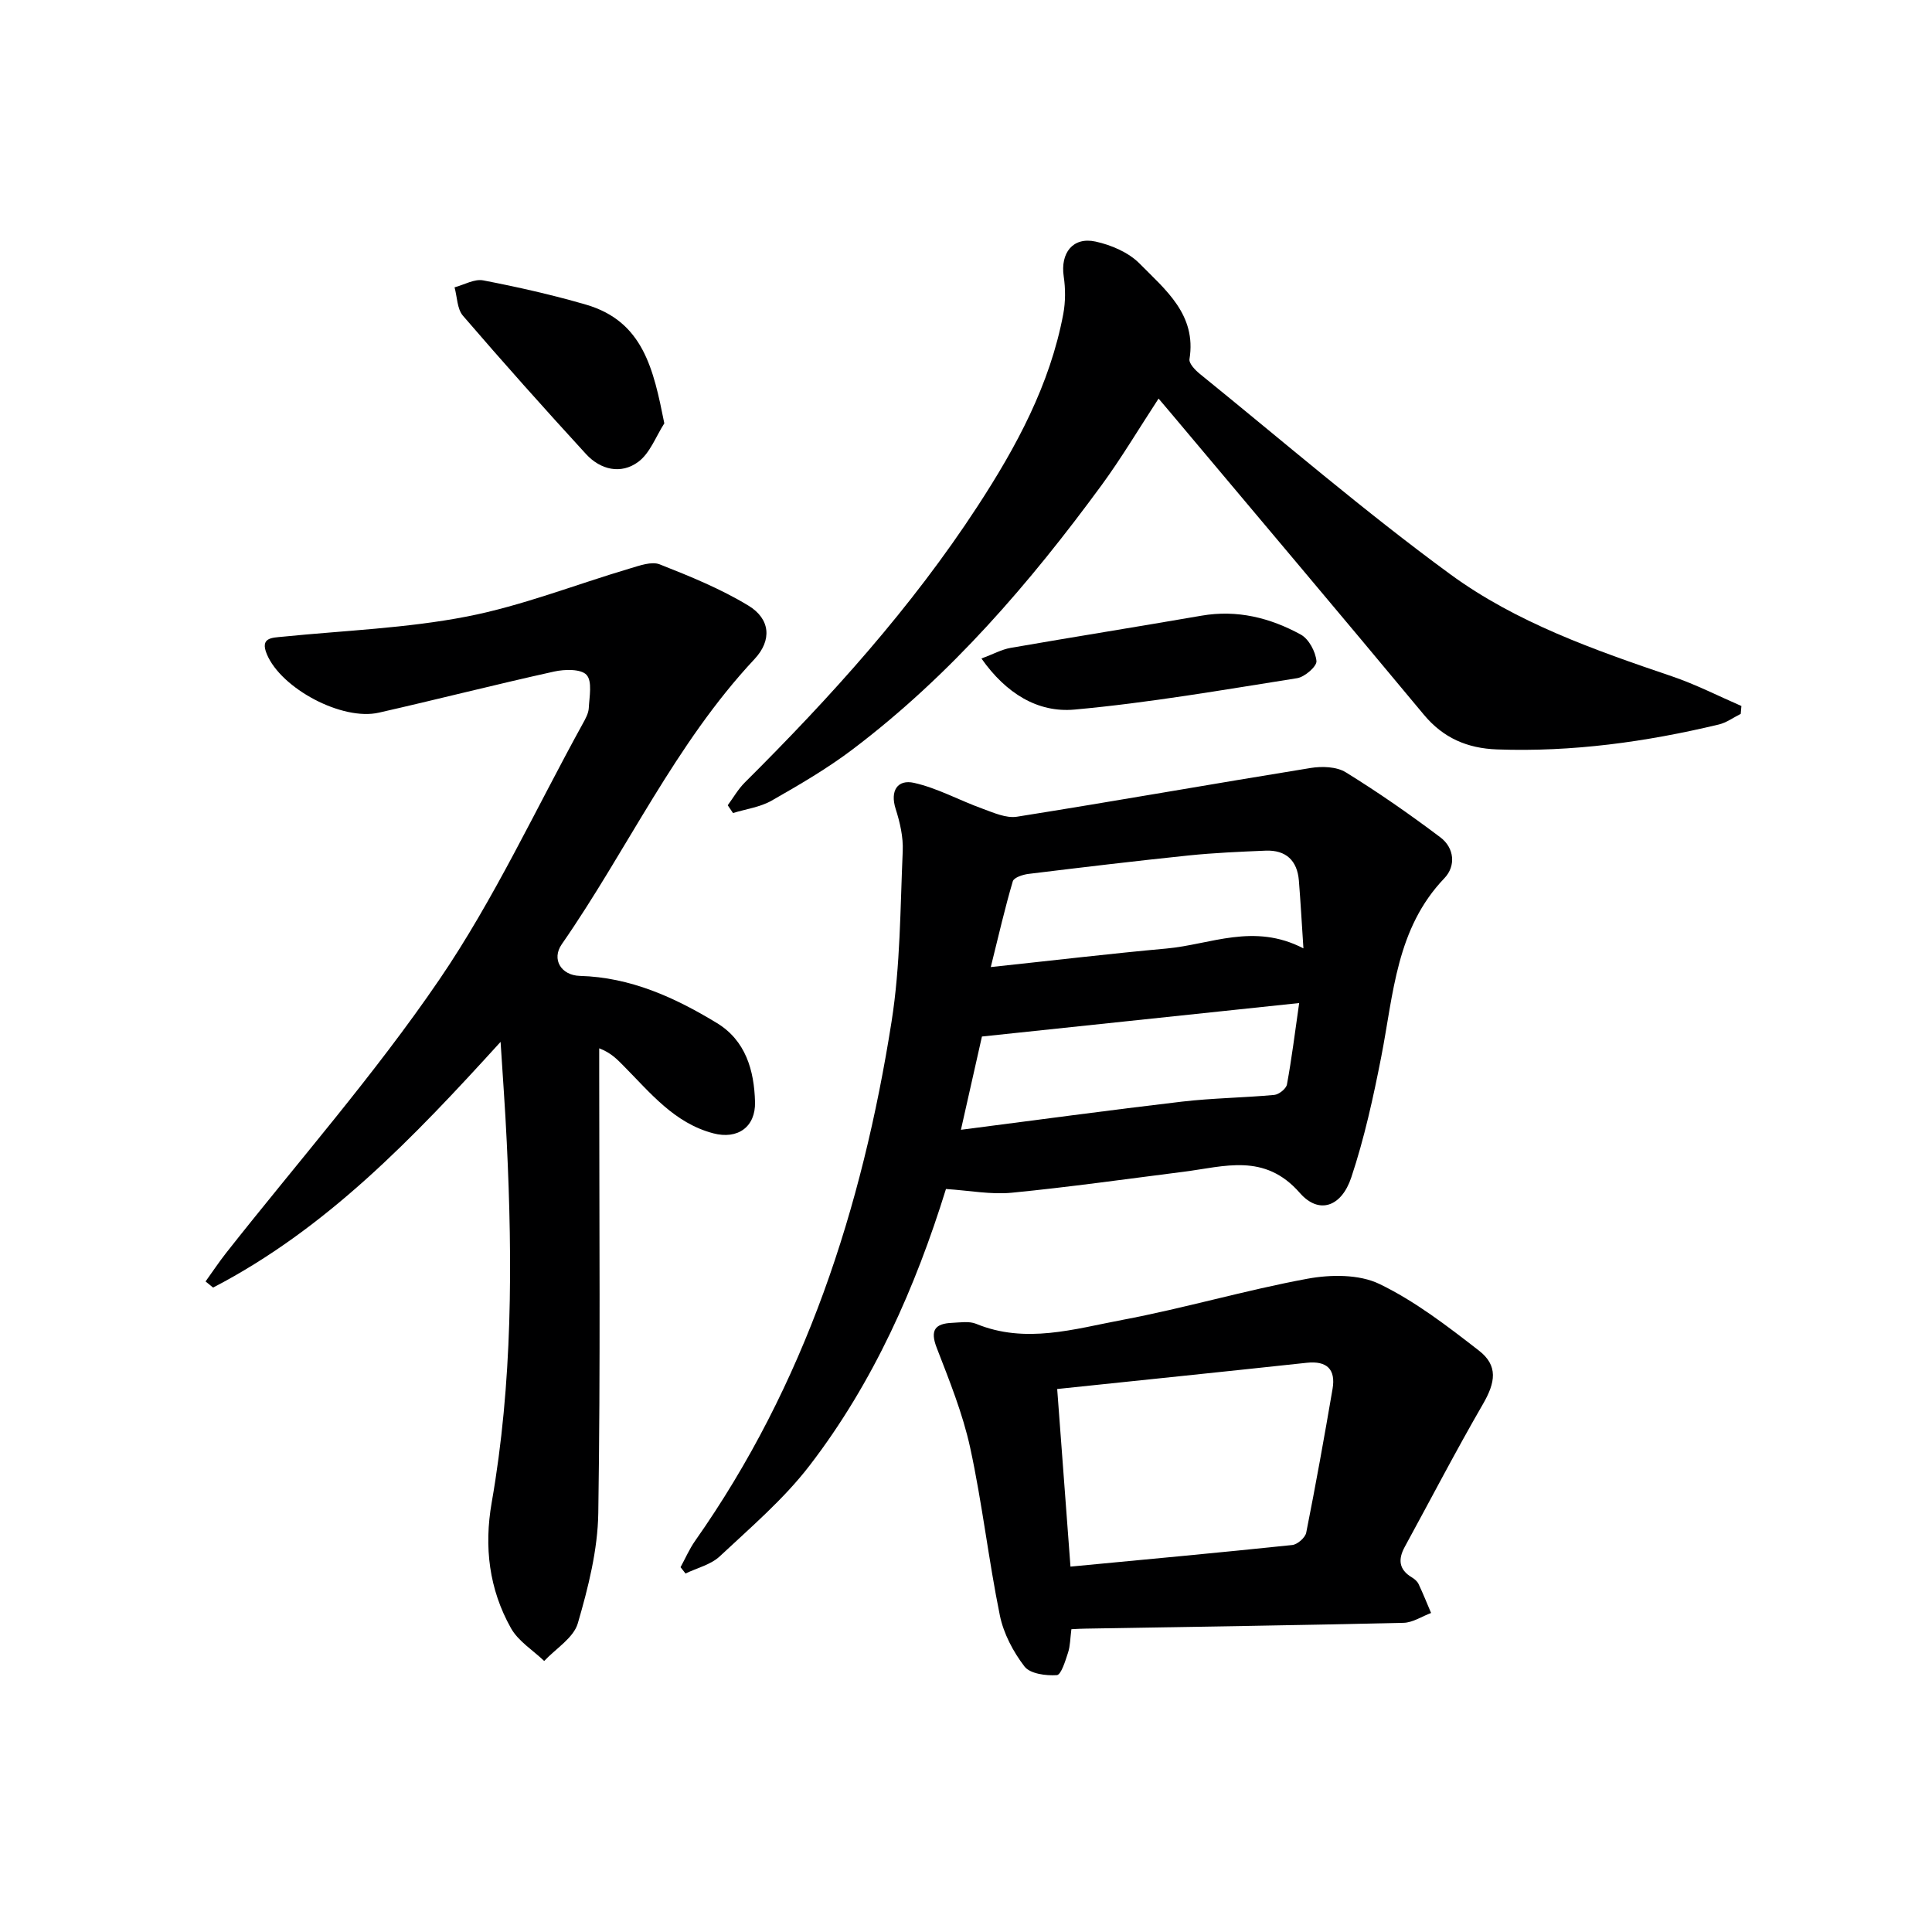
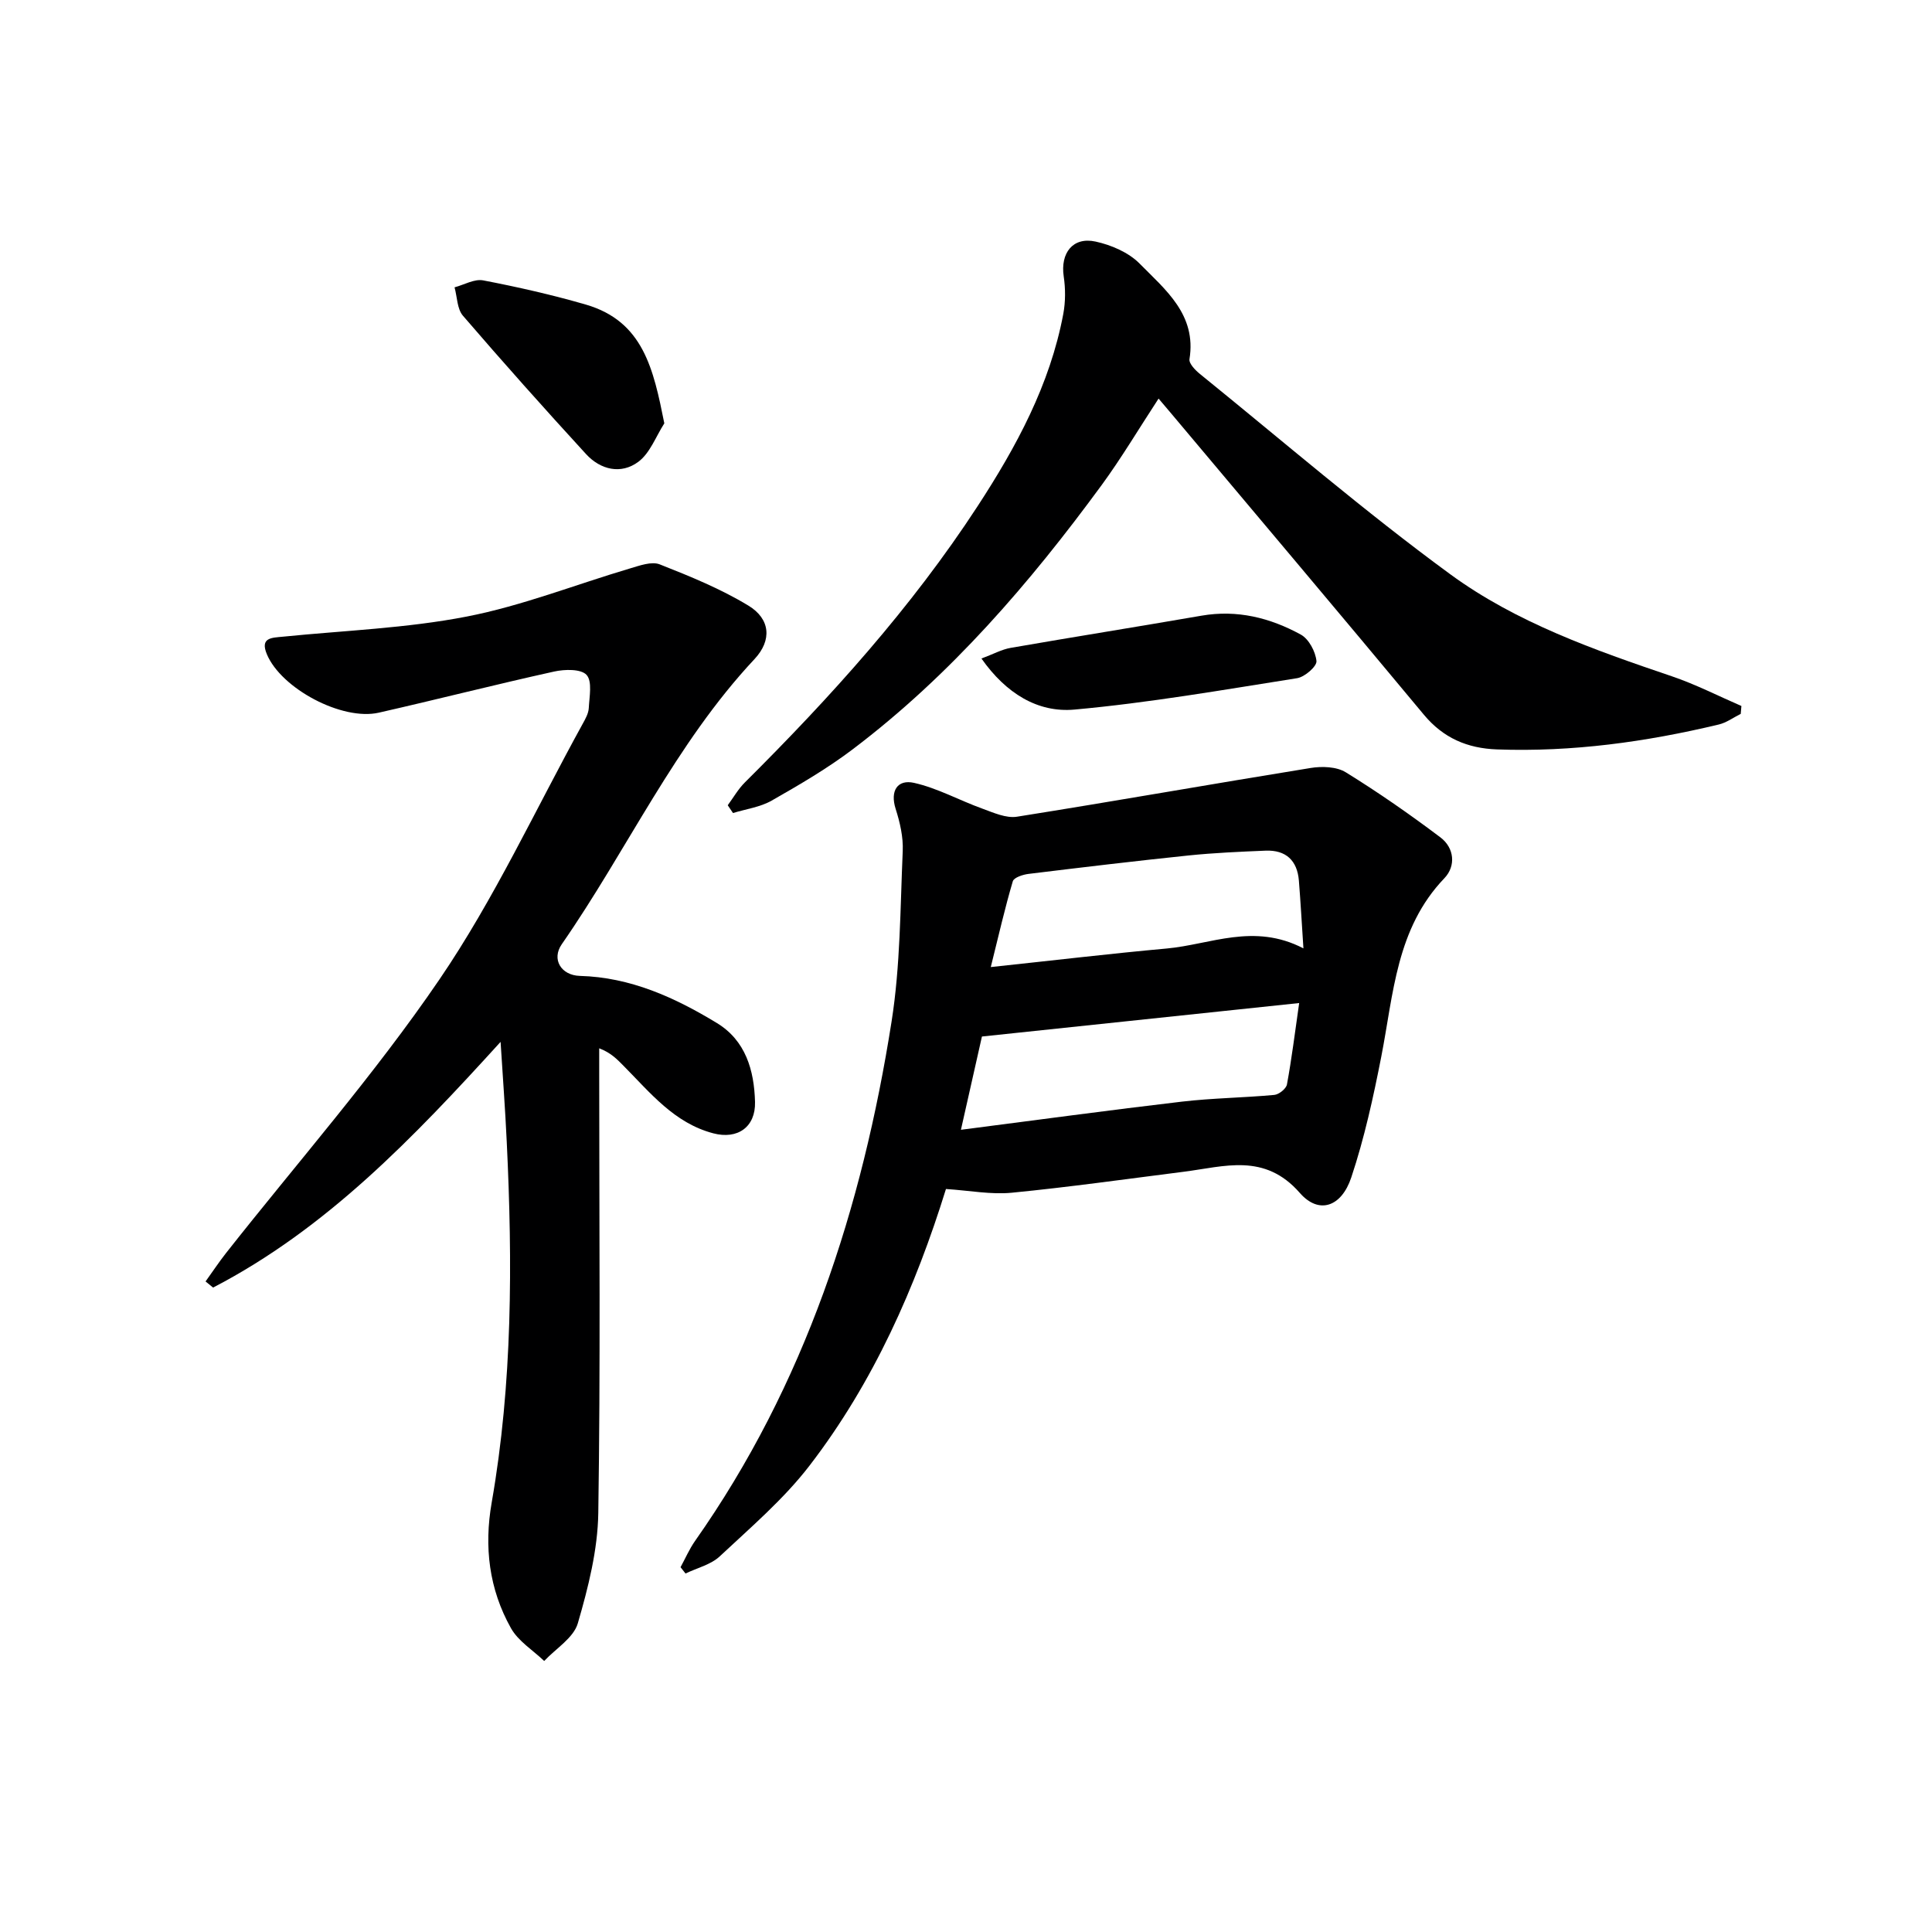
<svg xmlns="http://www.w3.org/2000/svg" enable-background="new 0 0 400 400" viewBox="0 0 400 400">
  <g fill="#000001">
    <path d="m103.64 215.71c-18.11 19.92-36.03 38.66-59.52 50.87-.52-.42-1.04-.85-1.56-1.27 1.41-1.96 2.75-3.98 4.24-5.88 14.82-18.81 30.71-36.89 44.17-56.63 11.36-16.66 19.91-35.23 29.68-52.96.56-1.01 1.19-2.14 1.25-3.24.12-2.36.76-5.53-.46-6.87-1.15-1.26-4.54-1.18-6.73-.69-12.13 2.68-24.16 5.76-36.28 8.51-7.6 1.73-20.21-4.99-23.18-12.1-1.45-3.48 1.03-3.4 3.31-3.63 12.71-1.28 25.59-1.74 38.08-4.17 11.47-2.23 22.52-6.62 33.79-9.96 2-.59 4.48-1.51 6.17-.84 6.27 2.47 12.6 5.05 18.34 8.53 4.56 2.76 4.92 7.17 1.28 11.07-16.46 17.57-26.36 39.53-39.91 59.04-2.17 3.12-.14 6.45 3.75 6.56 10.47.28 19.66 4.47 28.35 9.75 5.96 3.62 7.74 9.78 7.91 16.36.13 5.18-3.61 7.81-8.65 6.48-8.05-2.12-13.01-8.36-18.49-13.89-1.34-1.35-2.62-2.76-5.12-3.71v5.73c0 30.16.27 60.33-.19 90.48-.12 7.66-2.08 15.43-4.24 22.84-.88 3.02-4.56 5.23-6.96 7.8-2.34-2.24-5.36-4.09-6.88-6.79-4.53-8.07-5.6-16.82-3.99-26.02 4.32-24.71 4.32-49.64 3.12-74.59-.32-6.92-.85-13.85-1.28-20.78z" />
    <path d="m195.85 246.17c-6.28 20.25-14.96 40-28.26 57.29-5.33 6.93-12.15 12.75-18.58 18.77-1.85 1.73-4.69 2.39-7.08 3.55-.34-.44-.69-.87-1.03-1.31.99-1.81 1.82-3.75 3-5.43 22.78-32.37 34.61-68.94 40.69-107.54 1.83-11.6 1.79-23.51 2.31-35.29.13-2.89-.57-5.93-1.46-8.72-1.22-3.83.43-6.16 3.79-5.41 4.87 1.09 9.41 3.63 14.16 5.34 2.31.84 4.92 2.03 7.17 1.67 20.29-3.22 40.53-6.81 60.81-10.09 2.34-.38 5.35-.28 7.25.89 6.74 4.16 13.26 8.7 19.59 13.47 2.9 2.18 3.26 5.93.83 8.47-9.98 10.42-10.52 23.95-13.06 36.93-1.65 8.43-3.5 16.88-6.21 25.01-2.03 6.11-6.71 7.73-10.65 3.22-7.31-8.37-15.61-5.46-24.05-4.39-11.86 1.5-23.7 3.18-35.59 4.34-4.29.42-8.72-.45-13.63-.77zm3.1-12.26c15.88-2.04 30.81-4.08 45.77-5.83 6.34-.74 12.75-.8 19.11-1.39.97-.09 2.46-1.29 2.62-2.17.98-5.3 1.64-10.66 2.53-16.85-22.34 2.36-43.86 4.63-65.68 6.93-1.32 5.88-2.7 11.99-4.35 19.31zm6.18-33.69c13.07-1.39 24.72-2.78 36.41-3.84 9.07-.82 18.04-5.37 28.32-.03-.35-5.29-.59-9.67-.94-14.03-.34-4.18-2.7-6.37-6.9-6.2-5.3.22-10.62.45-15.9.99-11.07 1.15-22.12 2.47-33.16 3.82-1.18.14-3.04.75-3.27 1.53-1.62 5.48-2.89 11.04-4.56 17.76z" />
    <path d="m239.87 82.52c-4.14 6.33-7.69 12.31-11.77 17.89-14.91 20.34-31.28 39.37-51.51 54.69-5.28 4-11.06 7.37-16.83 10.66-2.38 1.36-5.32 1.74-8 2.57-.36-.54-.72-1.07-1.09-1.61 1.17-1.59 2.17-3.36 3.55-4.73 17.74-17.65 34.46-36.15 48.17-57.17 8.03-12.31 14.99-25.15 17.75-39.81.47-2.52.47-5.24.09-7.79-.71-4.81 1.87-8.23 6.58-7.21 3.26.71 6.86 2.25 9.14 4.57 5.34 5.42 11.81 10.56 10.32 19.77-.15.9 1.2 2.3 2.17 3.08 17.19 13.92 33.97 28.39 51.79 41.44 13.71 10.04 29.88 15.71 45.97 21.17 4.91 1.67 9.57 4.06 14.34 6.13-.05.54-.09 1.09-.14 1.63-1.51.75-2.94 1.82-4.54 2.2-15.08 3.61-30.35 5.72-45.91 5.16-6.13-.22-11.13-2.34-15.18-7.22-17.34-20.85-34.84-41.57-52.29-62.34-.63-.74-1.27-1.49-2.61-3.08z" />
-     <path d="m221.82 337.31c-.25 1.92-.24 3.46-.69 4.84-.56 1.71-1.43 4.61-2.33 4.67-2.25.15-5.53-.28-6.69-1.79-2.35-3.06-4.33-6.82-5.1-10.57-2.35-11.52-3.65-23.27-6.15-34.75-1.54-7.06-4.31-13.9-6.93-20.68-1.42-3.67-.3-5 3.2-5.15 1.66-.07 3.52-.39 4.96.2 10.24 4.22 20.34 1.06 30.29-.81 12.85-2.42 25.45-6.15 38.3-8.52 4.81-.89 10.7-.95 14.91 1.08 7.38 3.56 14.08 8.73 20.61 13.8 4 3.11 3.43 6.57.84 11.05-5.63 9.73-10.81 19.71-16.2 29.58-1.41 2.58-1.24 4.7 1.47 6.32.56.33 1.14.83 1.4 1.4.93 1.96 1.73 3.98 2.58 5.97-1.91.71-3.8 2-5.72 2.04-21.95.51-43.9.83-65.85 1.2-.82 0-1.64.06-2.9.12zm-2.94-49.73c.94 12.53 1.82 24.36 2.75 36.77 15.56-1.48 30.74-2.88 45.91-4.47 1.08-.11 2.69-1.52 2.9-2.56 1.97-9.89 3.75-19.82 5.45-29.76.69-4.05-1.15-5.86-5.35-5.41-16.97 1.83-33.93 3.57-51.66 5.43z" />
    <path d="m137.54 87.65c-1.75 2.72-2.96 6.17-5.39 7.97-3.57 2.65-7.82 1.66-10.82-1.61-8.64-9.42-17.15-18.96-25.49-28.65-1.21-1.41-1.18-3.89-1.73-5.87 1.99-.53 4.11-1.79 5.93-1.44 7.14 1.37 14.27 2.99 21.25 5.01 11.91 3.46 14.01 13.4 16.25 24.59z" />
    <path d="m203.2 136.34c2.47-.92 4.19-1.88 6.02-2.2 13.17-2.29 26.37-4.39 39.54-6.67 7.38-1.28 14.21.44 20.55 3.91 1.67.91 3.06 3.53 3.25 5.49.1 1.09-2.43 3.29-4 3.54-15.33 2.42-30.66 5.1-46.1 6.5-7.62.69-14.19-3.36-19.26-10.57z" />
  </g>
</svg>